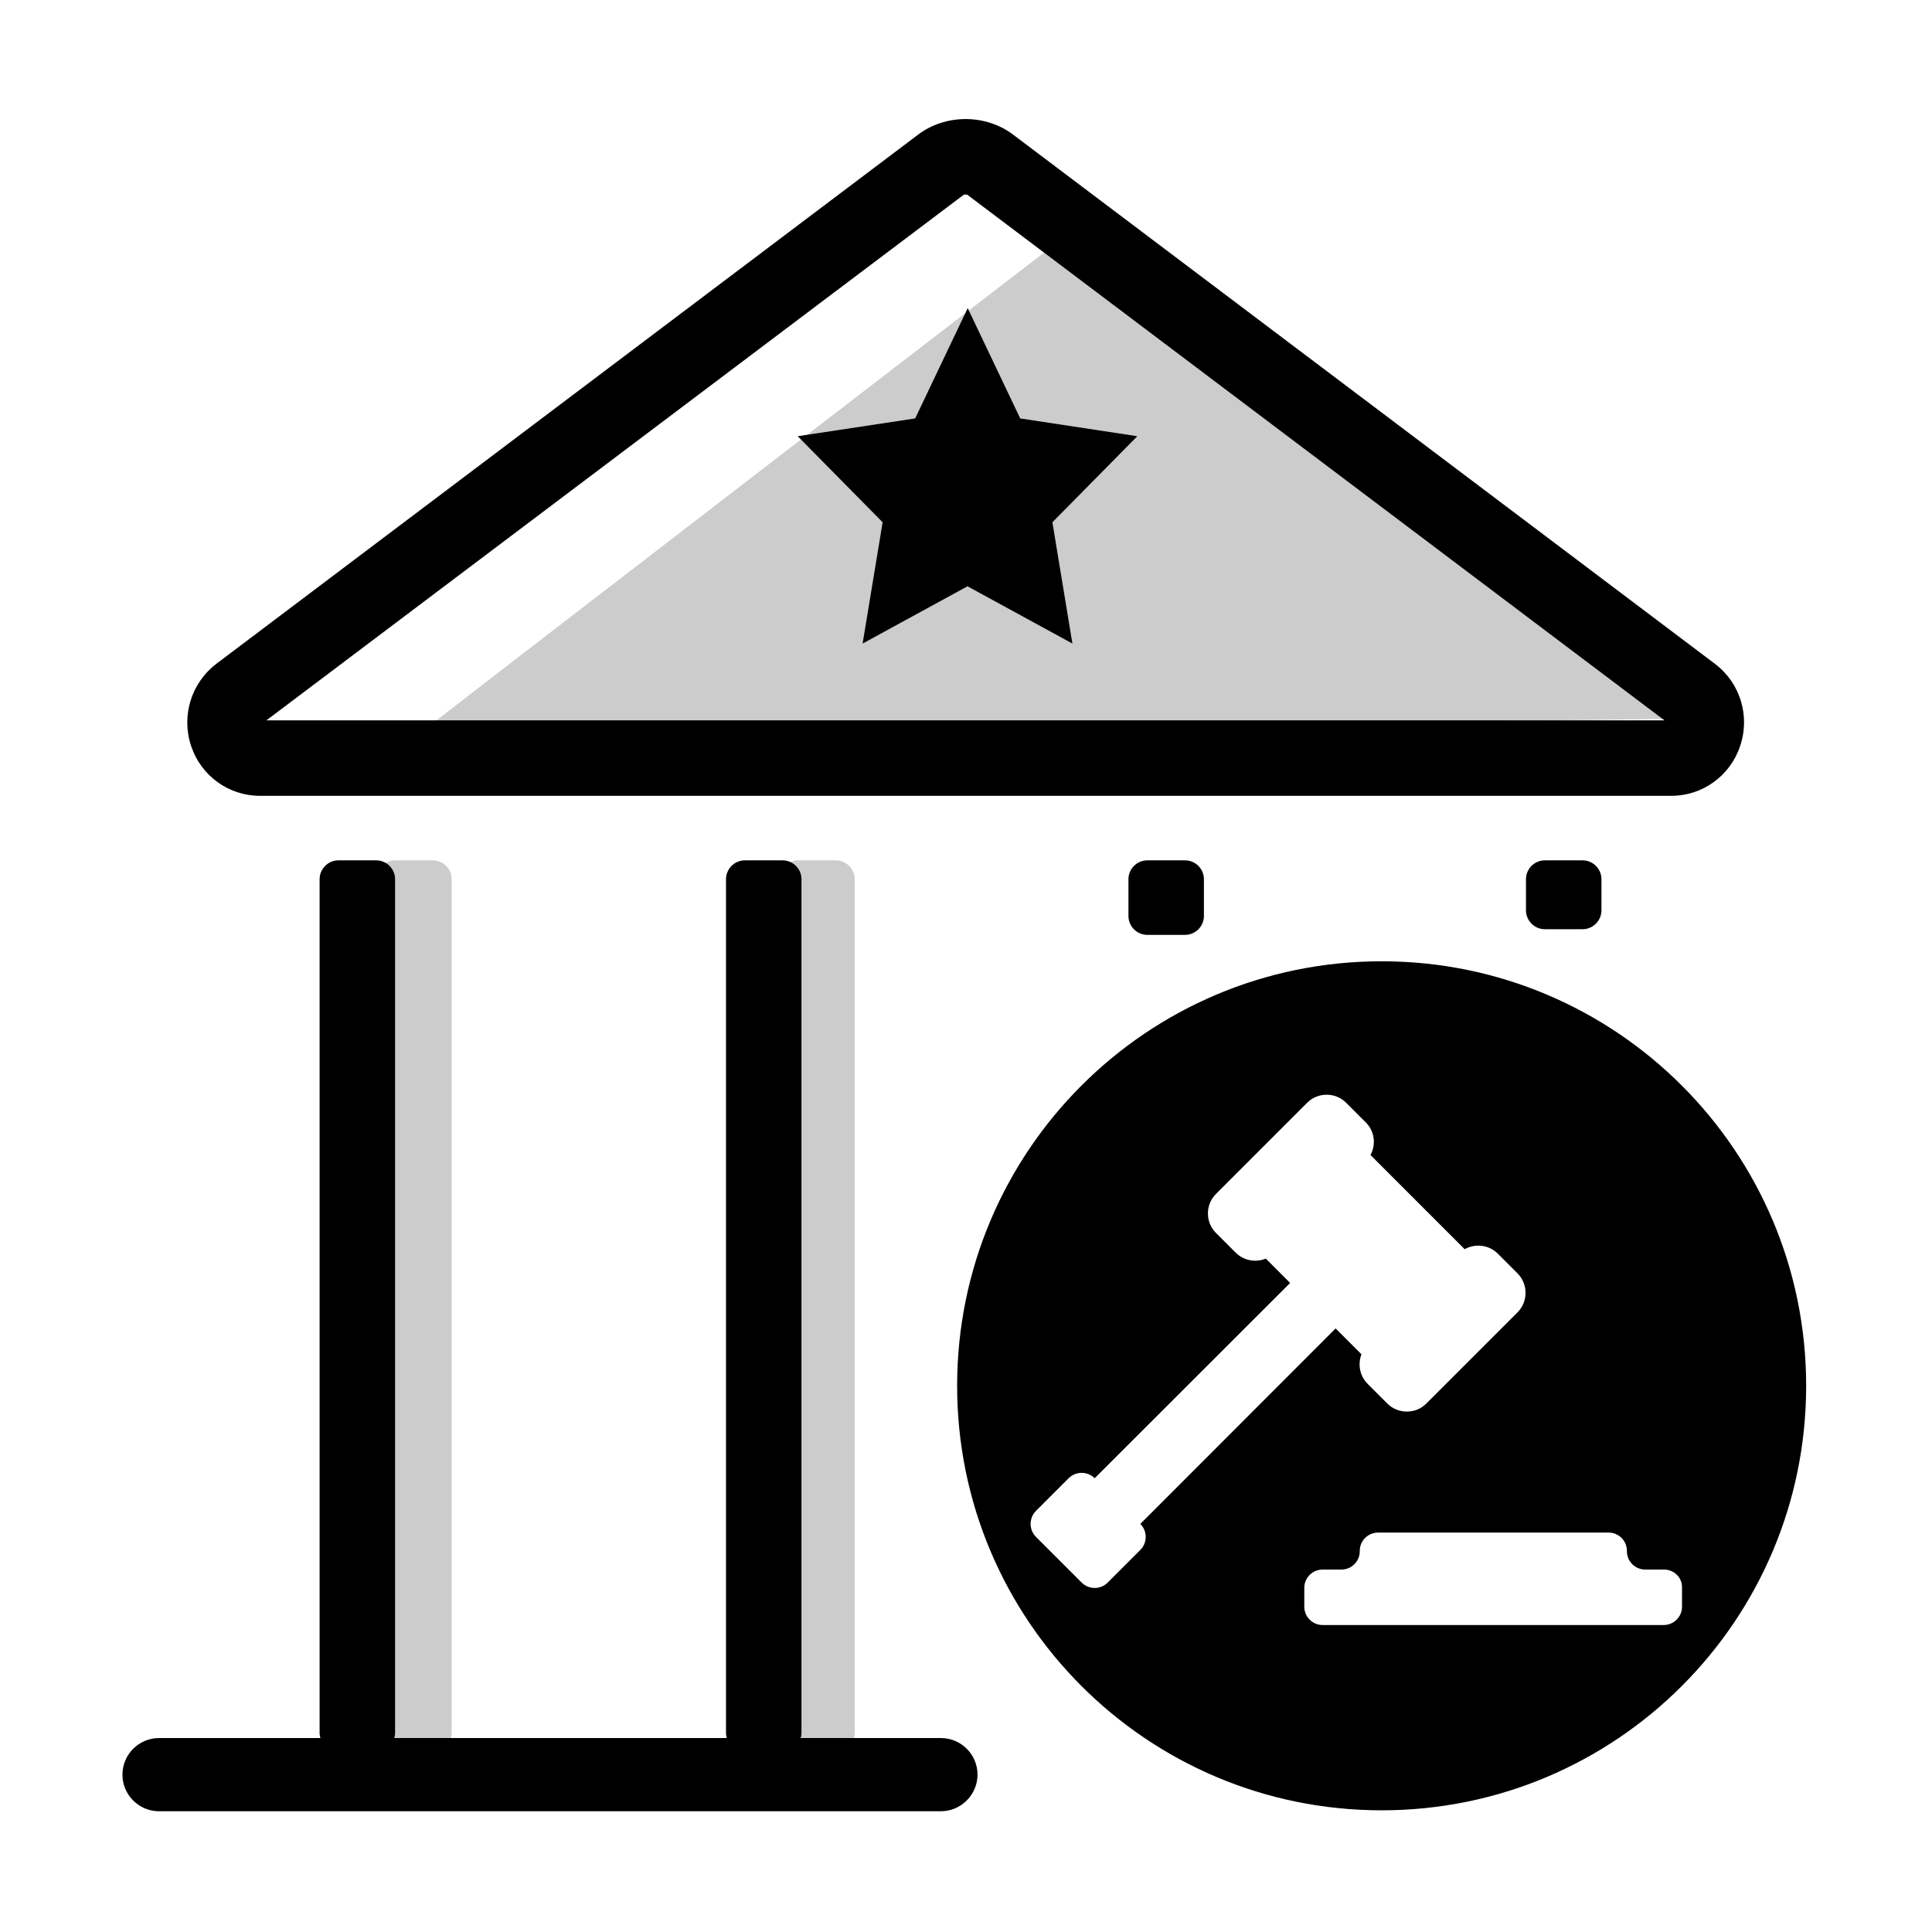
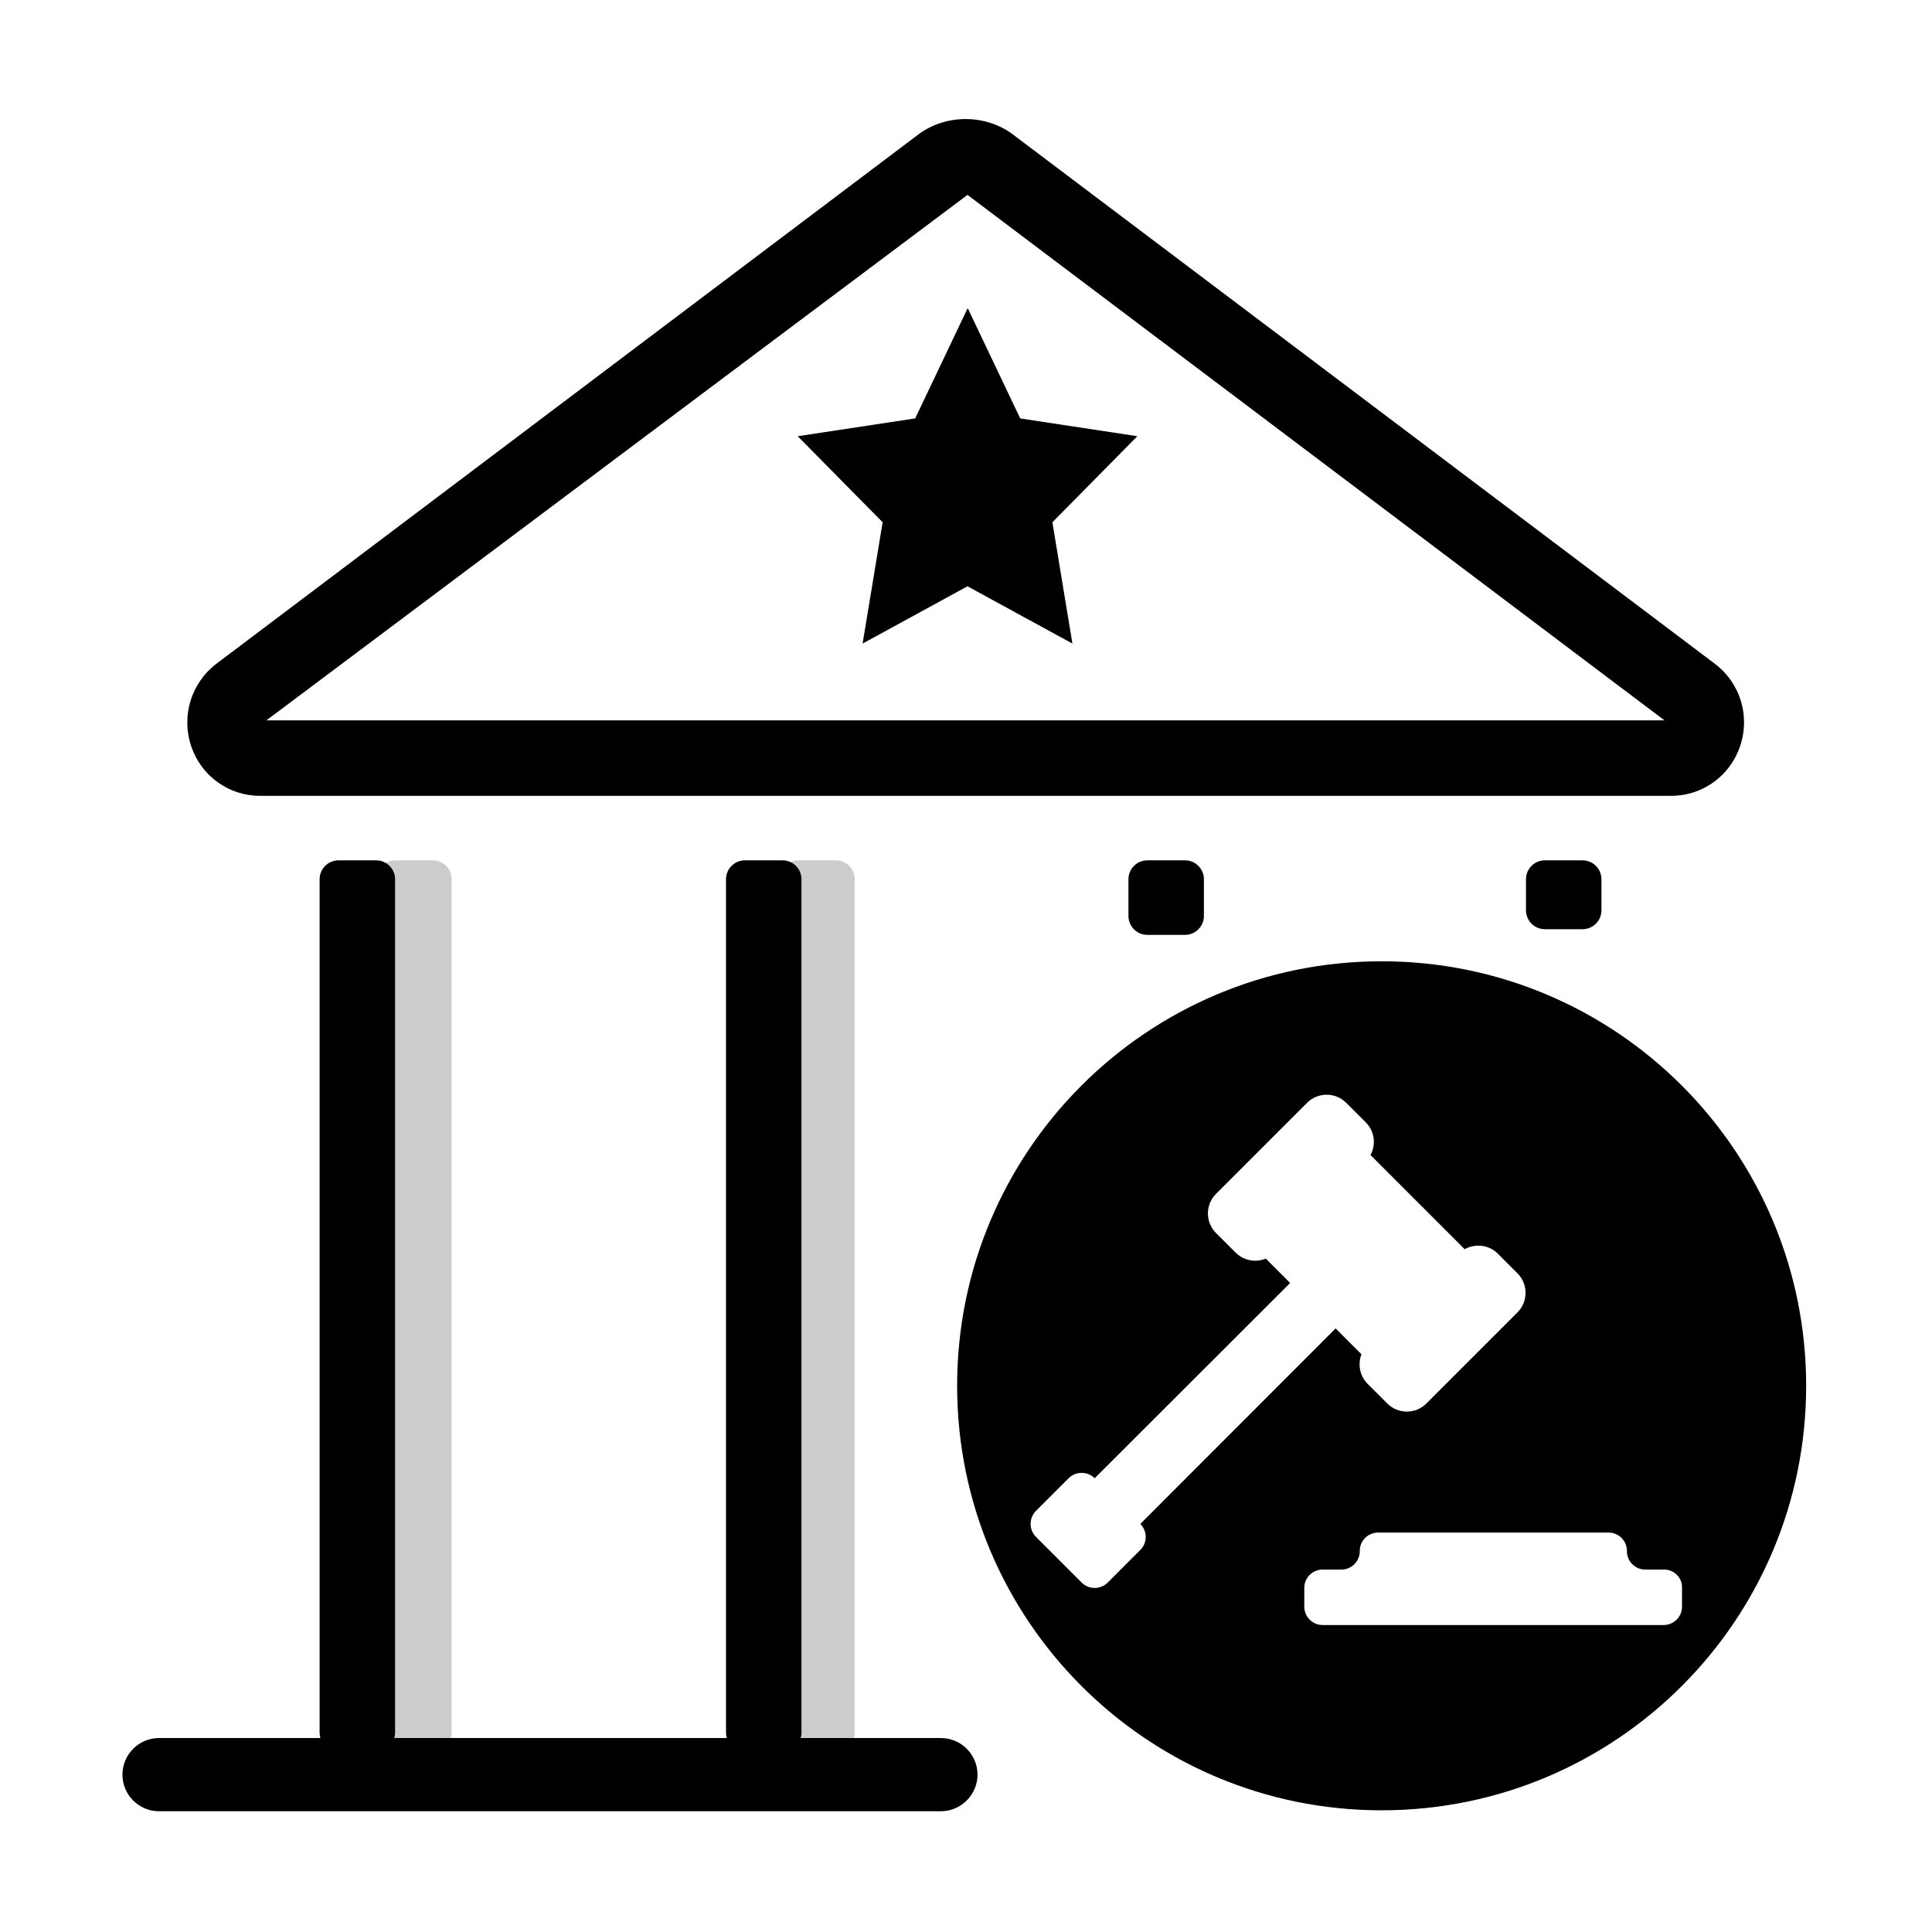
<svg xmlns="http://www.w3.org/2000/svg" width="800px" height="800px" viewBox="0 0 1024 1024" class="icon" version="1.1" fill="#000000">
  <g id="SVGRepo_bgCarrier" stroke-width="0" />
  <g id="SVGRepo_tracerCarrier" stroke-linecap="round" stroke-linejoin="round" />
  <g id="SVGRepo_iconCarrier">
-     <path d="M221.4 389.6c1.2-1.5 344.7-265.5 344.7-265.5l351 256.5-695.7 9z" fill="#CCCCCC" />
    <path d="M229.4 928.3h-20c-5.5 0-10-4.5-10-10V466c0-5.5 4.5-10 10-10h20c5.5 0 10 4.5 10 10v452.3c0 5.5-4.5 10-10 10zM443 928.3h-20c-5.5 0-10-4.5-10-10V466c0-5.5 4.5-10 10-10h20c5.5 0 10 4.5 10 10v452.3c0 5.5-4.5 10-10 10z" fill="#CCCCCC" />
-     <path d="M885.9 421.8H137.7c-16.4 0-31-10.5-36.3-26.1-5.5-16.1-0.1-33.7 13.3-43.9l372-280.5c7-5.3 15.9-8.2 25.1-8.2 9.1 0 18.1 2.9 25.1 8.2l372 280.5c13.5 10.2 18.9 27.8 13.3 43.9-5.3 15.6-19.9 26.1-36.3 26.1z m0-40v20-20z m-744.7 0h741L512.8 103.3s-0.4-0.2-1-0.2-1 0.1-1.1 0.2L141.2 381.8z" fill="#000000" />
+     <path d="M885.9 421.8H137.7c-16.4 0-31-10.5-36.3-26.1-5.5-16.1-0.1-33.7 13.3-43.9l372-280.5c7-5.3 15.9-8.2 25.1-8.2 9.1 0 18.1 2.9 25.1 8.2l372 280.5c13.5 10.2 18.9 27.8 13.3 43.9-5.3 15.6-19.9 26.1-36.3 26.1z m0-40v20-20z m-744.7 0h741L512.8 103.3L141.2 381.8z" fill="#000000" />
    <path d="M602.8 231.2l-44.9 45.5s-0.1 0.1-0.1 0.2l10.6 64.2-55.5-30.3h-0.2l-55.5 30.3 10.6-64.2c0-0.1 0-0.1-0.1-0.2l-44.9-45.5 62.1-9.4c0.1 0 0.1-0.1 0.2-0.1l27.8-58.4 27.8 58.4c0 0.1 0.1 0.1 0.2 0.1l61.9 9.4zM957.3 734.5c0 124.3-100.7 225-225 225s-225-100.7-225-225 100.7-225 225-225 225 100.7 225 225z m-249.4-30.4l13.7 13.7c-2 5.2-1 11.4 3.3 15.7l10.4 10.4c5.7 5.7 15 5.7 20.7 0l48.3-48.3c5.7-5.7 5.7-15 0-20.7l-10.4-10.4c-4.8-4.8-12-5.5-17.6-2.4l-49.9-49.9c3-5.6 2.2-12.6-2.5-17.3l-10.4-10.4c-5.7-5.7-15-5.7-20.7 0l-48.3 48.3c-5.7 5.7-5.7 15 0 20.7l10.4 10.4c4.3 4.3 10.7 5.4 16 3.2l12.9 12.9-103.6 103.5c-3.8-3.8-10-3.8-13.8 0l-17.3 17.3c-3.8 3.8-3.8 10 0 13.8l24.2 24.2c3.8 3.8 10 3.8 13.8 0l17.3-17.3c3.8-3.8 3.8-10 0-13.8l103.5-103.6zM882 831.9h-10c-5.3 0-9.7-4.3-9.7-9.7v-0.2c0-5.3-4.3-9.7-9.7-9.7H730.4c-5.3 0-9.7 4.3-9.7 9.7v0.2c0 5.3-4.3 9.7-9.7 9.7h-10c-5.3 0-9.7 4.3-9.7 9.7v10c0 5.3 4.3 9.7 9.7 9.7h180.8c5.3 0 9.7-4.3 9.7-9.7v-10c0.2-5.4-4.2-9.7-9.5-9.7zM498.7 960H84.3c-10.7 0-19.4-8.7-19.4-19.4s8.7-19.4 19.4-19.4h414.4c10.7 0 19.4 8.7 19.4 19.4s-8.8 19.4-19.4 19.4z" fill="#000000" />
    <path d="M199.4 928.3h-20c-5.5 0-10-4.5-10-10V466c0-5.5 4.5-10 10-10h20c5.5 0 10 4.5 10 10v452.3c0 5.5-4.5 10-10 10zM414.8 928.3h-20c-5.5 0-10-4.5-10-10V466c0-5.5 4.5-10 10-10h20c5.5 0 10 4.5 10 10v452.3c0 5.5-4.5 10-10 10zM628.1 495.5h-20c-5.5 0-10-4.5-10-10V466c0-5.5 4.5-10 10-10h20c5.5 0 10 4.5 10 10v19.5c0 5.5-4.5 10-10 10zM838.8 492.5h-20c-5.5 0-10-4.5-10-10V466c0-5.5 4.5-10 10-10h20c5.5 0 10 4.5 10 10v16.5c0 5.5-4.5 10-10 10z" fill="#000000" />
  </g>
</svg>